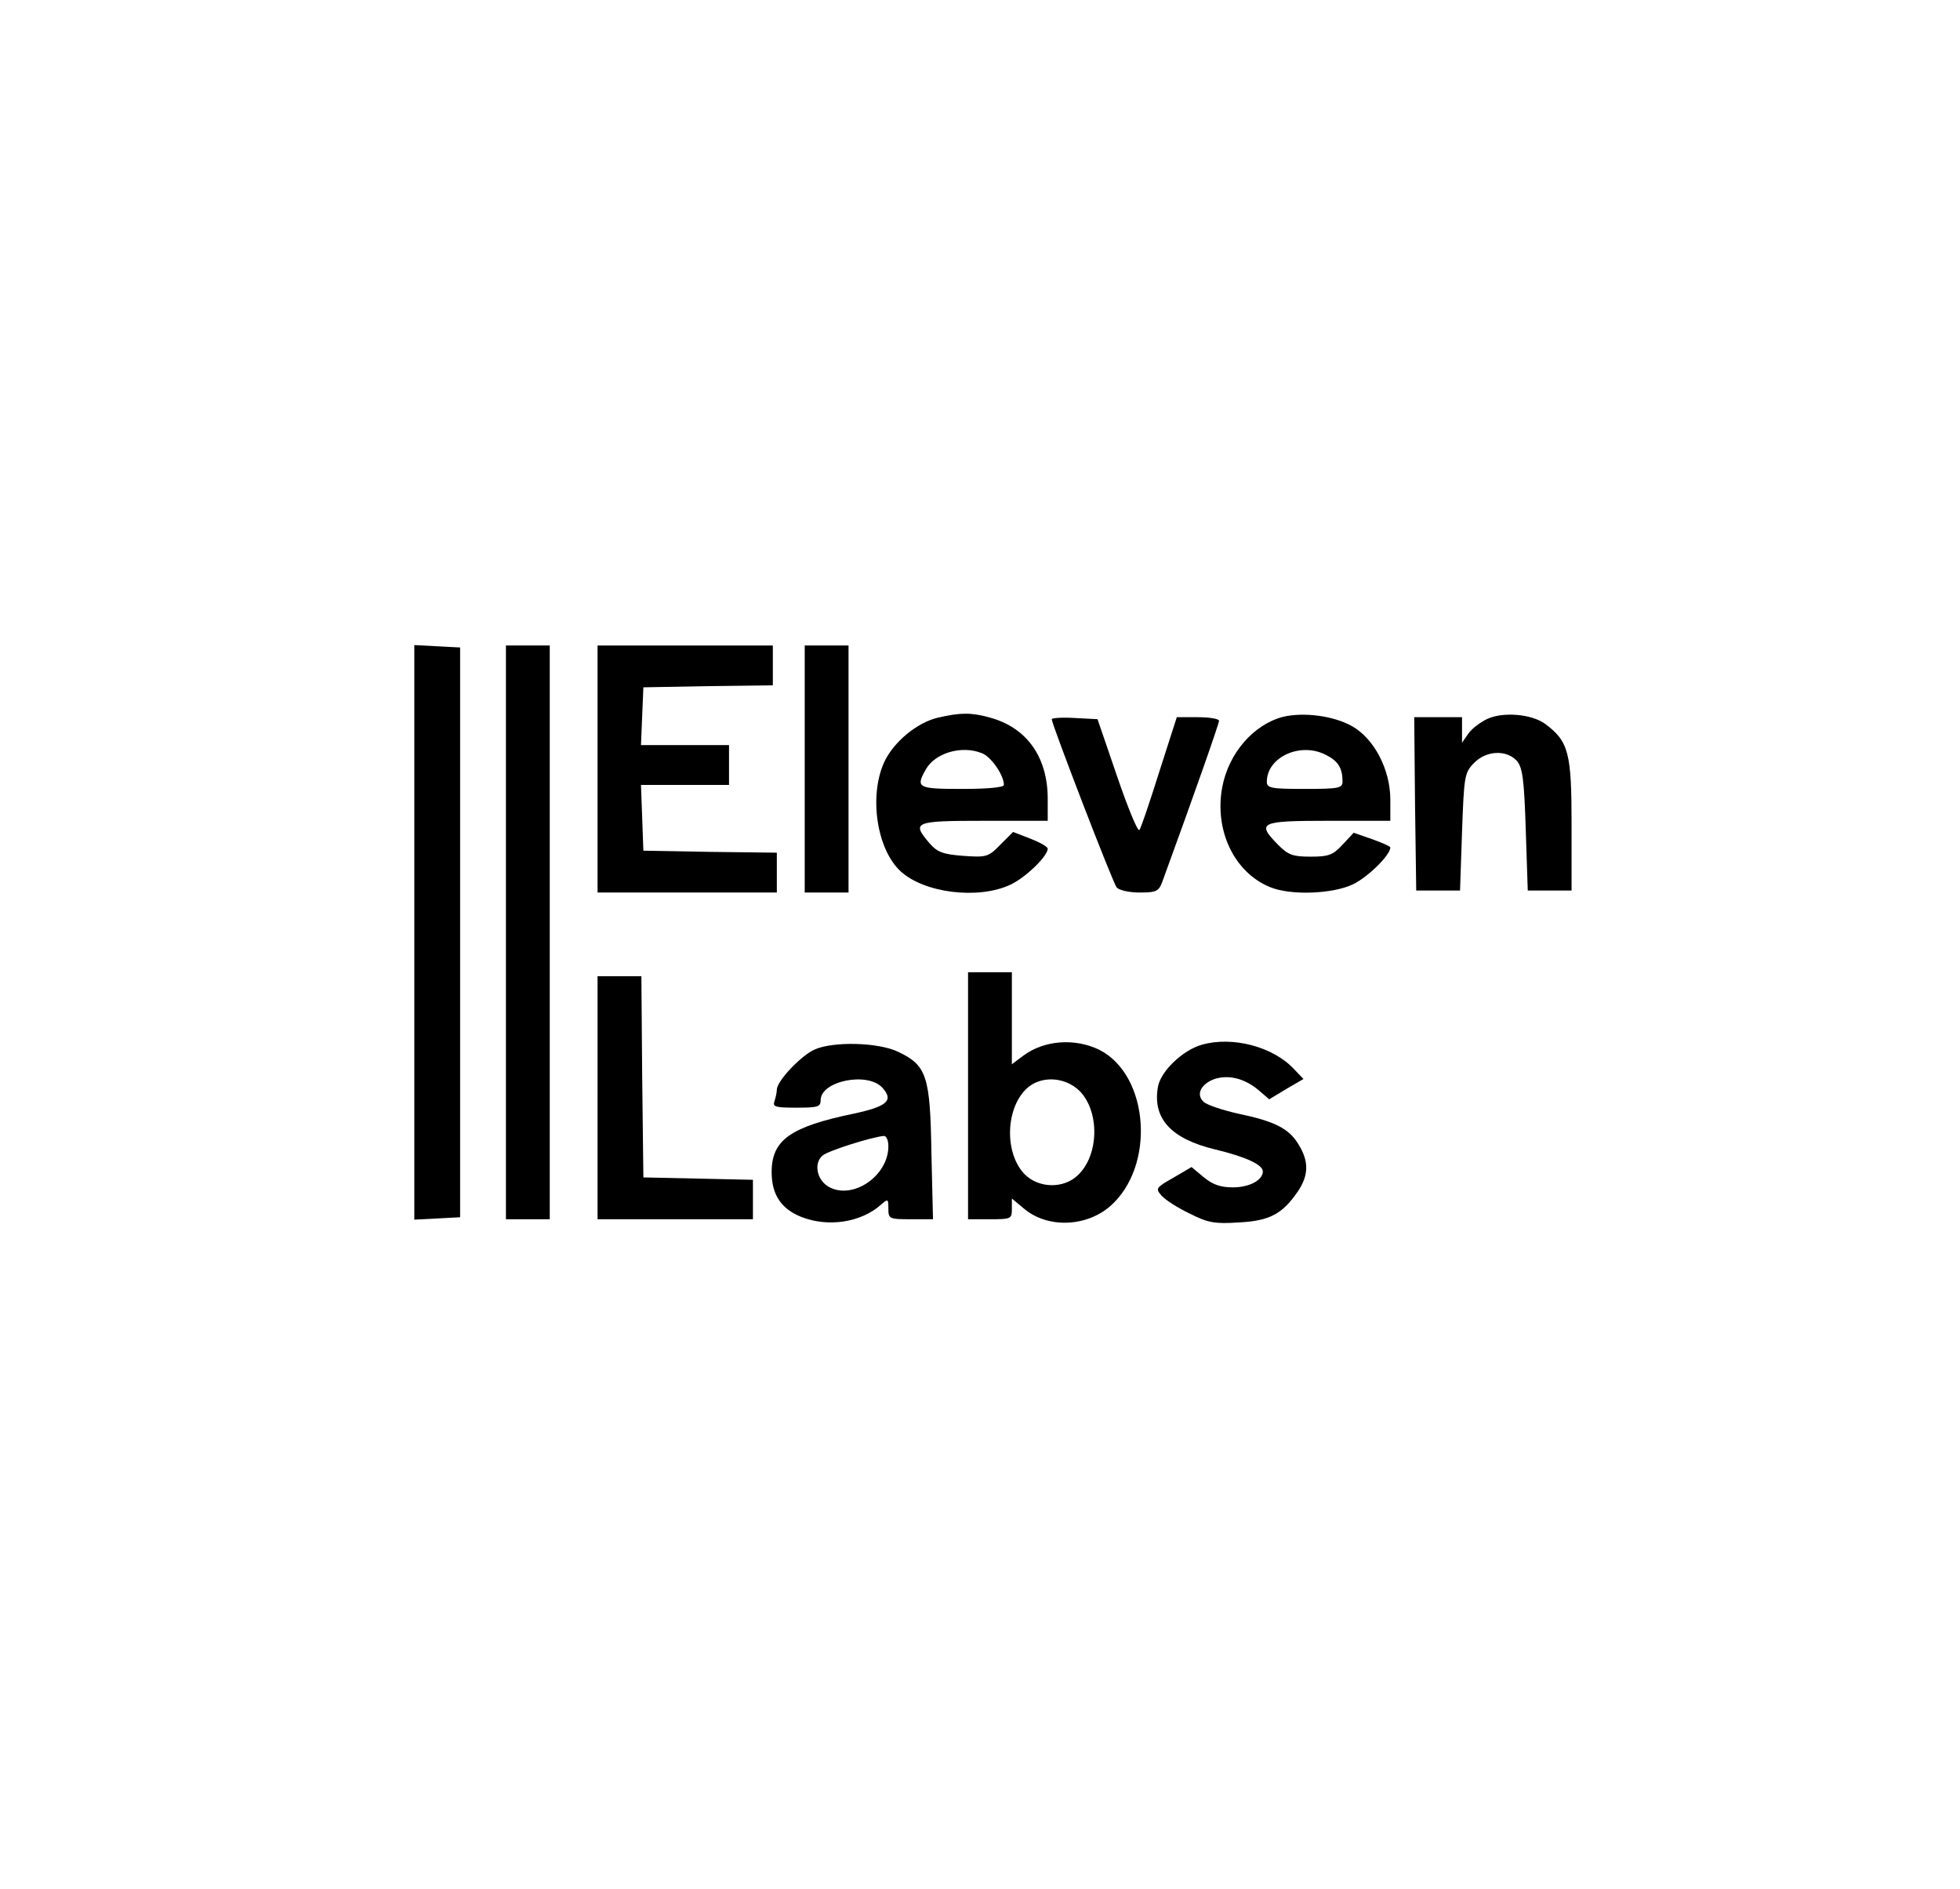
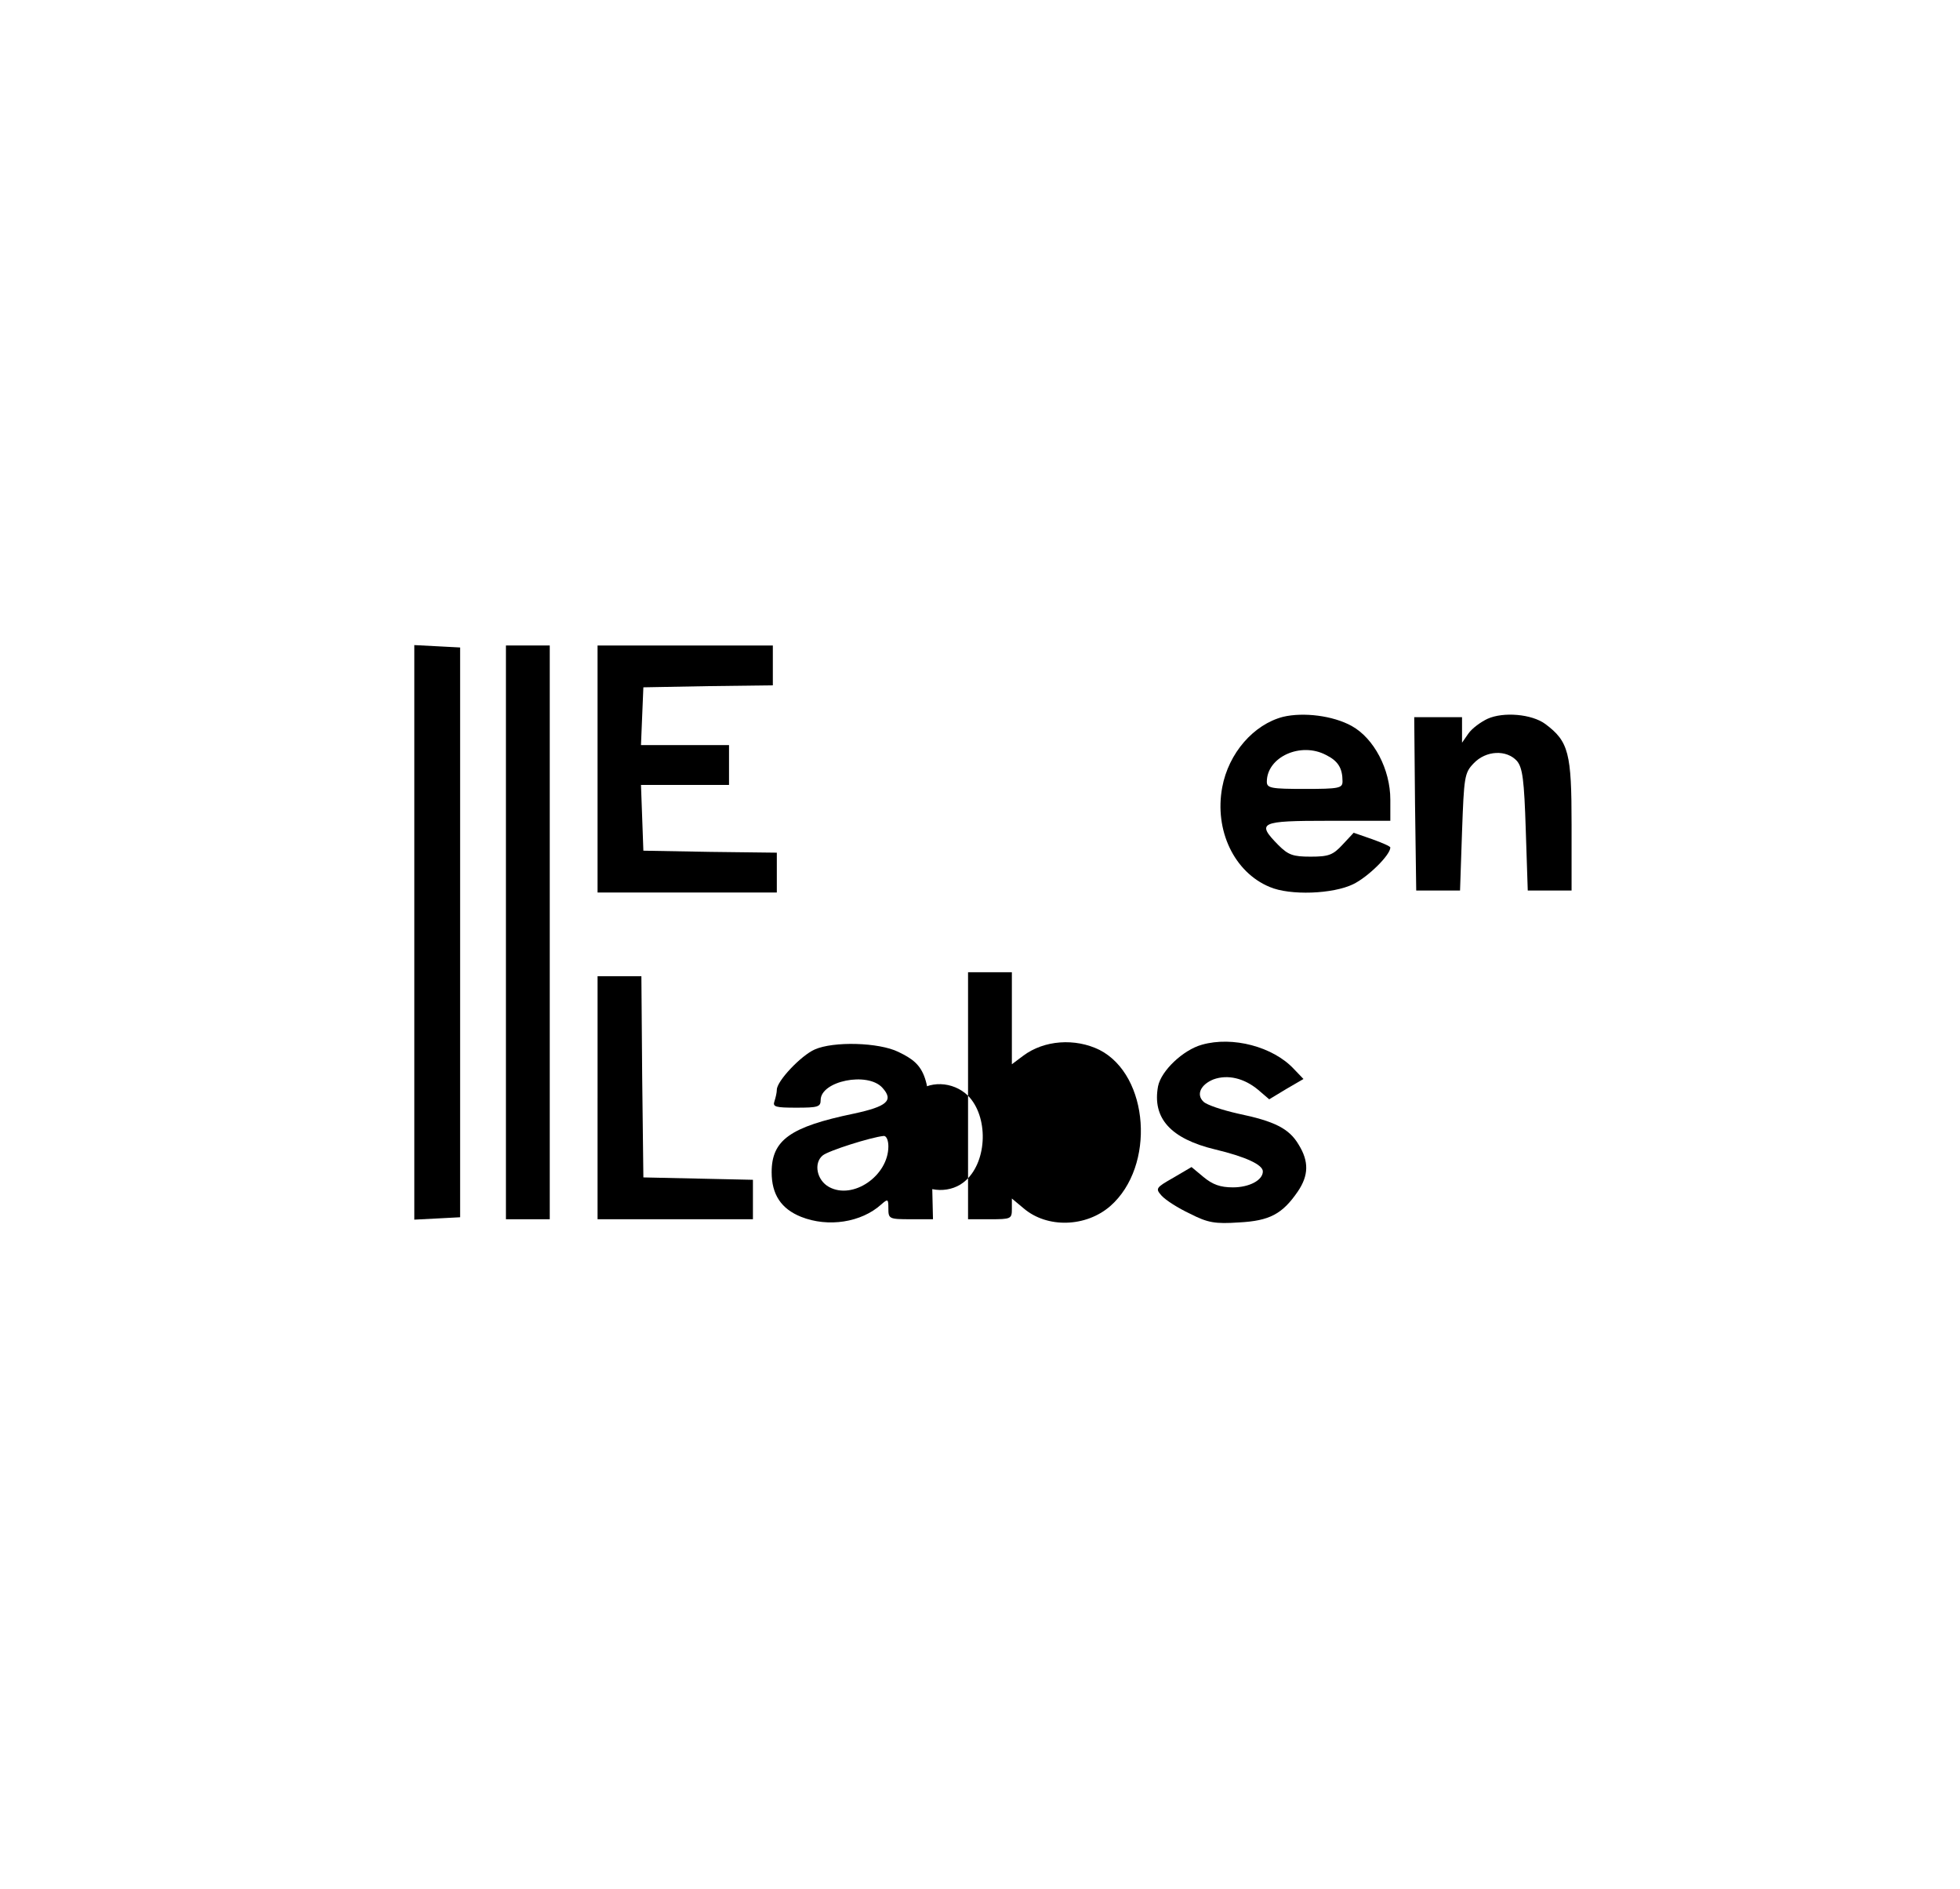
<svg xmlns="http://www.w3.org/2000/svg" version="1.0" width="492pt" height="474pt" viewBox="0 0 492 474" preserveAspectRatio="xMidYMid meet">
  <g transform="translate(0,474) scale(0.1,-0.1)" fill="#000000" stroke="none">
    <path d="M1040 2400 l0 -721 58 3 57 3 0 715 0 715 -57 3 -58 3 0 -721z" />
    <path d="M1270 2400 l0 -720 55 0 55 0 0 720 0 720 -55 0 -55 0 0 -720z" />
    <path d="M1500 2810 l0 -310 225 0 225 0 0 50 0 50 -167 2 -168 3 -3 83 -3 82 111 0 110 0 0 50 0 50 -110 0 -111 0 3 73 3 72 163 3 162 2 0 50 0 50 -220 0 -220 0 0 -310z" />
-     <path d="M2020 2810 l0 -310 55 0 55 0 0 310 0 310 -55 0 -55 0 0 -310z" />
-     <path d="M2355 2939 c-53 -12 -113 -62 -136 -113 -38 -85 -18 -218 42 -273 59 -54 193 -71 274 -34 38 17 95 72 95 91 0 5 -20 16 -43 25 l-44 17 -32 -32 c-30 -31 -35 -32 -93 -28 -51 4 -65 9 -85 32 -45 53 -39 56 137 56 l160 0 0 58 c-1 103 -53 176 -145 201 -46 13 -74 13 -130 0z m109 -89 c23 -8 56 -55 56 -80 0 -6 -38 -10 -105 -10 -112 0 -117 3 -91 49 23 41 89 61 140 41z" />
    <path d="M3221 2941 c-74 -19 -137 -91 -153 -177 -20 -108 30 -213 119 -250 51 -22 159 -18 210 7 37 18 93 73 93 92 0 3 -21 12 -46 21 l-46 16 -28 -30 c-24 -26 -35 -30 -80 -30 -44 0 -56 4 -81 29 -56 57 -47 61 126 61 l155 0 0 53 c0 76 -41 154 -97 185 -47 26 -121 35 -172 23z m108 -96 c30 -15 41 -33 41 -66 0 -17 -8 -19 -95 -19 -84 0 -95 2 -95 18 0 62 85 101 149 67z" />
    <path d="M3734 2936 c-17 -8 -39 -24 -48 -37 l-16 -23 0 32 0 32 -60 0 -60 0 2 -217 3 -218 55 0 55 0 5 147 c5 138 6 148 29 172 31 33 83 35 109 6 14 -17 18 -47 22 -173 l5 -152 55 0 55 0 0 165 c0 180 -7 209 -66 253 -34 25 -105 31 -145 13z" />
-     <path d="M2640 2935 c0 -12 153 -410 163 -422 5 -7 31 -13 57 -13 43 0 49 3 58 28 84 230 142 396 142 403 0 5 -24 9 -53 9 l-53 0 -44 -137 c-24 -76 -46 -142 -50 -146 -4 -5 -29 56 -56 135 l-49 143 -57 3 c-32 2 -58 0 -58 -3z" />
-     <path d="M2430 1990 l0 -310 55 0 c53 0 55 1 55 26 l0 26 30 -25 c59 -50 156 -47 217 6 114 100 98 328 -27 392 -61 30 -139 25 -192 -15 l-28 -21 0 116 0 115 -55 0 -55 0 0 -310z m280 12 c51 -52 49 -162 -5 -212 -36 -34 -97 -32 -132 2 -51 51 -50 162 2 214 35 35 97 33 135 -4z" />
+     <path d="M2430 1990 l0 -310 55 0 c53 0 55 1 55 26 l0 26 30 -25 c59 -50 156 -47 217 6 114 100 98 328 -27 392 -61 30 -139 25 -192 -15 l-28 -21 0 116 0 115 -55 0 -55 0 0 -310z c51 -52 49 -162 -5 -212 -36 -34 -97 -32 -132 2 -51 51 -50 162 2 214 35 35 97 33 135 -4z" />
    <path d="M1500 1985 l0 -305 195 0 195 0 0 50 0 49 -137 3 -138 3 -3 253 -2 252 -55 0 -55 0 0 -305z" />
    <path d="M3017 2118 c-47 -13 -102 -65 -110 -104 -15 -80 31 -132 144 -159 75 -18 119 -38 119 -55 0 -22 -34 -40 -75 -40 -32 0 -51 7 -74 26 l-30 25 -46 -27 c-44 -25 -45 -27 -29 -45 10 -11 41 -31 71 -45 45 -23 63 -26 123 -22 77 4 109 21 148 78 27 40 28 75 2 117 -24 41 -61 59 -152 78 -40 9 -79 22 -87 30 -19 18 -7 43 25 56 36 13 77 3 112 -26 l28 -24 43 26 43 25 -24 25 c-52 56 -154 83 -231 61z" />
    <path d="M2045 2106 c-34 -15 -95 -79 -95 -101 0 -7 -3 -20 -6 -29 -5 -14 3 -16 55 -16 54 0 61 2 61 19 0 48 118 72 155 31 29 -32 12 -47 -72 -65 -159 -33 -206 -66 -206 -147 0 -56 24 -92 74 -112 68 -27 151 -14 201 31 17 15 18 14 18 -10 0 -26 2 -27 56 -27 l56 0 -4 168 c-3 192 -12 218 -83 252 -49 24 -163 27 -210 6z m185 -243 c0 -74 -89 -135 -149 -102 -31 17 -39 60 -16 79 14 12 122 46 153 49 7 1 12 -11 12 -26z" />
  </g>
</svg>